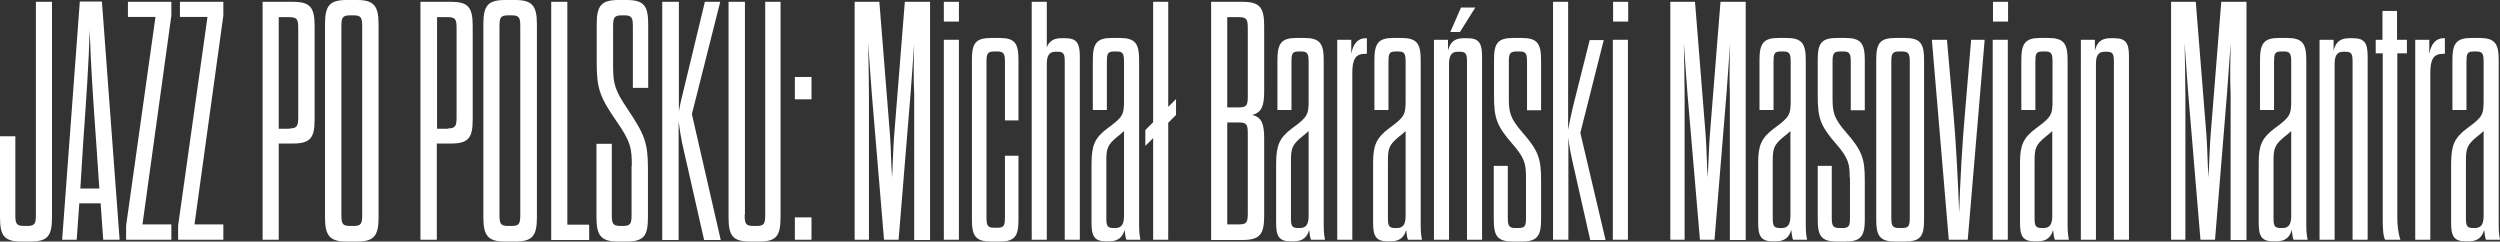
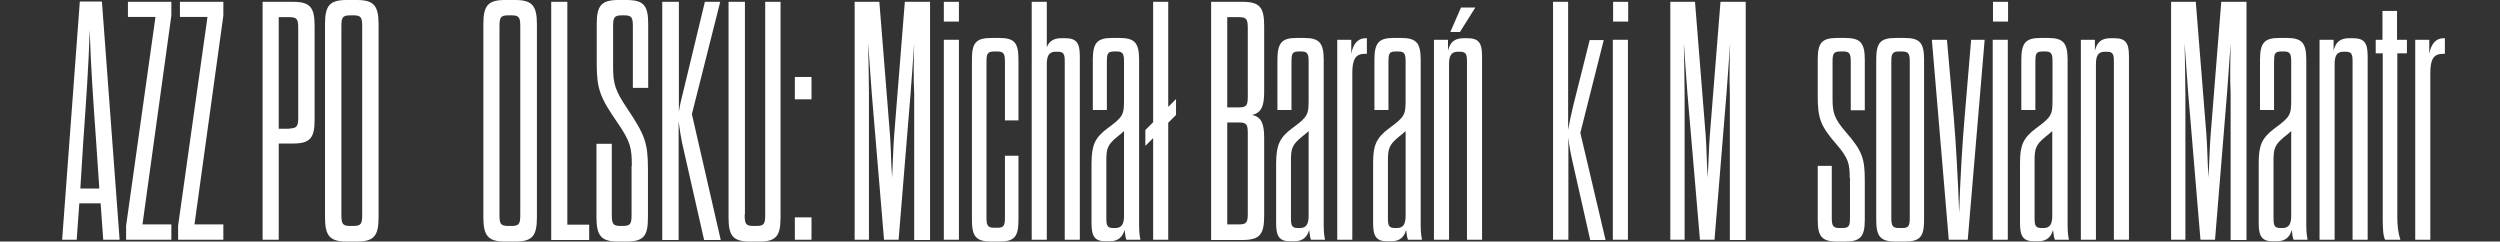
<svg xmlns="http://www.w3.org/2000/svg" version="1.1" id="Warstwa_1" x="0px" y="0px" viewBox="0 0 961.5 92.9" style="enable-background:new 0 0 961.5 92.9;" xml:space="preserve">
  <rect x="0" y="0" width="961.5" height="92.9" fill="#333333" stroke="none" />
  <style type="text/css">
	.st0{fill:#FFFFFF;}
</style>
  <g>
-     <path class="st0" d="M5.9,82.5c0,3.4,0.3,4.4,3.3,4.4h1.3c3,0,3.3-1,3.3-4.4V0.7H20v82.9c0,7.2-1.7,9.3-8.4,9.3H8.4   c-6.7,0-8.4-2.1-8.4-9.3V52.4h5.9V82.5z" />
    <path class="st0" d="M38.7,78.2h-8.2l-1,14h-5.6l6.8-91.6h8.5L46,92.2h-6.3L38.7,78.2z M30.9,72.5h7.3L37,54.8   c-1.2-17-2.1-29.8-2.5-43.2C34.1,25,33.2,37.8,32,54.8L30.9,72.5z" />
    <path class="st0" d="M49.2,0.7h16.7V6L54.8,86.3h11.1v5.9H48.5v-5.4L59.8,6.5H49.2V0.7z" />
    <path class="st0" d="M69.2,0.7h16.7V6L74.8,86.3h11.1v5.9H68.5v-5.4L79.8,6.5H69.2V0.7z" />
    <path class="st0" d="M101,0.7h11.6c6.7,0,8.4,2.1,8.4,9.3V46c0,7.1-1.7,9.2-8.4,9.2h-5.4v37H101V0.7z M111.4,49.4   c3,0,3.3-1.2,3.3-4.4V11c0-3.4-0.3-4.4-3.3-4.4h-4.2v42.9H111.4z" />
    <path class="st0" d="M125,9.3c0-7.2,1.8-9.3,8.4-9.3h3.8c6.5,0,8.4,2.1,8.4,9.3v74.3c0,7.2-1.8,9.3-8.4,9.3h-3.8   c-6.5,0-8.4-2.1-8.4-9.3V9.3z M139.3,10.3c0-3.4-0.3-4.4-3.3-4.4h-1.4c-3,0-3.3,1-3.3,4.4v72.2c0,3.4,0.3,4.4,3.3,4.4h1.4   c3,0,3.3-1,3.3-4.4V10.3z" />
-     <path class="st0" d="M161.8,0.7h11.6c6.7,0,8.4,2.1,8.4,9.3V46c0,7.1-1.7,9.2-8.4,9.2h-5.4v37h-6.3V0.7z M172.3,49.4   c3,0,3.3-1.2,3.3-4.4V11c0-3.4-0.3-4.4-3.3-4.4h-4.2v42.9H172.3z" />
    <path class="st0" d="M185.9,9.3c0-7.2,1.8-9.3,8.4-9.3h3.8c6.5,0,8.4,2.1,8.4,9.3v74.3c0,7.2-1.8,9.3-8.4,9.3h-3.8   c-6.5,0-8.4-2.1-8.4-9.3V9.3z M200.1,10.3c0-3.4-0.3-4.4-3.3-4.4h-1.4c-3,0-3.3,1-3.3,4.4v72.2c0,3.4,0.3,4.4,3.3,4.4h1.4   c3,0,3.3-1,3.3-4.4V10.3z" />
    <path class="st0" d="M211.9,0.7h6.3v85.7h8.4v5.9h-14.6V0.7z" />
    <path class="st0" d="M243,63.8c0-6.9-0.5-9.3-5.5-16.6c-6.7-9.7-8-12.9-8-22.8V9.3c0-7.2,1.8-9.3,8.4-9.3h3c6.7,0,8.4,2.1,8.4,9.3   v24.5h-5.9V10.3c0-3.4-0.3-4.4-3.3-4.4h-1c-3,0-3.3,1-3.3,4.4v15.2c0,6.8,0.7,9.2,5.6,16.5c6.5,9.7,7.8,12.9,7.8,22.8v18.8   c0,7.2-1.6,9.3-8.4,9.3h-3c-6.5,0-8.4-2.1-8.4-9.3V55.3h5.9v27.2c0,3.4,0.3,4.4,3.3,4.4h1c3,0,3.3-1,3.3-4.4V63.8z" />
    <path class="st0" d="M254.8,0.7h6.3v42.2c0.5-3.3,1.2-5.6,1.8-8.2l8.2-34h5.9l-10.9,43.2l11.1,48.4h-6.4l-8.5-37.5   c-0.5-2.5-0.9-5-1.3-8.1v45.6h-6.3V0.7z" />
    <path class="st0" d="M286.4,82.5c0,3.4,0.3,4.4,3.3,4.4h1.3c3,0,3.3-1,3.3-4.4V0.7h5.9v82.9c0,7.2-1.7,9.3-8.2,9.3h-3.4   c-6.7,0-8.4-2.1-8.4-9.3V0.7h6.3V82.5z" />
    <path class="st0" d="M305.7,29.6h6.4v8.6h-6.4V29.6z M305.7,83.6h6.4v8.6h-6.4V83.6z" />
    <path class="st0" d="M351.6,16.7c-0.5,6.7-1,14.6-1.4,19.4l-4.6,56.1h-5.6l-4.7-56.1c-0.4-4.7-0.9-12.9-1.4-19.6   c0.1,6.4,0.3,13.9,0.3,19.6v56.1h-5.5V0.7h9.5l4.1,51.3c0.4,5.4,0.4,11,0.8,16.3c0.3-5.5,0.4-11,0.8-16.3l4.1-51.3h9.7v91.6h-6.1   V36.1C351.3,30.3,351.4,23,351.6,16.7z" />
    <path class="st0" d="M363,0.7h5.8v7.6H363V0.7z M368.7,92.2H363V15.3h5.8V92.2z" />
    <path class="st0" d="M386.5,59.9h5.2v24.6c0,6.4-1.4,8.4-7.3,8.4h-3.1c-6,0-7.5-2-7.5-8.4V23c0-6.4,1.4-8.4,7.5-8.4h3.1   c5.9,0,7.3,2,7.3,8.4v23.3h-5.2V23.9c0-3-0.3-4.1-2.9-4.1h-1.3c-2.6,0-2.9,1-2.9,4.1v59.6c0,3,0.3,4.1,2.9,4.1h1.3   c2.6,0,2.9-1,2.9-4.1V59.9z" />
    <path class="st0" d="M405.9,19.9c-2.5,0-3.3,1.7-3.3,4.7v67.6h-5.8V0.7h5.8v17.5c0.8-2.2,2.5-3.5,5.5-3.5h1.6   c4.3,0,5.6,1.8,5.6,6.9v70.6h-5.8V23.7c0-2.7-0.3-3.8-2.6-3.8H405.9z" />
    <path class="st0" d="M426,49.3c5.9-4.3,6.3-5.2,6.3-10.7V23.9c0-3-0.3-4.1-2.7-4.1h-1.2c-2.5,0-2.7,1-2.7,4.1v18.4h-5.4V23   c0-6.4,1.6-8.4,7.3-8.4h3c5.9,0,7.5,2,7.5,8.4v62.5c0,2.4,0,4.3,0.5,6.7h-5.4c-0.3-0.7-0.5-2-0.7-3.8c-0.7,2.7-2.4,4.4-5.8,4.4   h-1.4c-4.2,0-5.5-1.8-5.5-6.9V62.7C419.9,56,420.9,53.1,426,49.3z M432.3,50.4c-0.7,0.7-1.6,1.4-2.6,2.2c-3.8,3.1-4.2,4.6-4.2,9.3   v22c0,2.7,0.3,3.8,2.6,3.8h0.9c2.5,0,3.3-1.7,3.3-4.7V50.4z" />
    <path class="st0" d="M443.5,92.2V53.1l-3,3V50l3-3V0.7h5.8v40.4l3-3v6.1l-3,3v45H443.5z" />
    <path class="st0" d="M465.8,0.7h12c6.7,0,8.4,2.1,8.4,9.3v25.2c0,5.6-1,8.1-4.6,9c3.5,0.8,4.6,3.3,4.6,8.8v30   c0,7.2-1.7,9.3-8.4,9.3h-12V0.7z M479.9,11c0-3.4-0.3-4.4-3.3-4.4H472v34.7h4.6c3,0,3.3-1,3.3-4.4V11z M472,47.1v39.2h4.6   c3,0,3.3-1,3.3-4.4V51.4c0-3.3-0.3-4.3-3.3-4.3H472z" />
    <path class="st0" d="M497,49.3c5.9-4.3,6.3-5.2,6.3-10.7V23.9c0-3-0.3-4.1-2.7-4.1h-1.2c-2.5,0-2.7,1-2.7,4.1v18.4h-5.4V23   c0-6.4,1.6-8.4,7.3-8.4h3c5.9,0,7.5,2,7.5,8.4v62.5c0,2.4,0,4.3,0.5,6.7h-5.4c-0.3-0.7-0.5-2-0.7-3.8c-0.7,2.7-2.4,4.4-5.8,4.4   h-1.4c-4.2,0-5.5-1.8-5.5-6.9V62.7C490.9,56,491.9,53.1,497,49.3z M503.3,50.4c-0.7,0.7-1.6,1.4-2.6,2.2c-3.8,3.1-4.2,4.6-4.2,9.3   v22c0,2.7,0.3,3.8,2.6,3.8h0.9c2.5,0,3.3-1.7,3.3-4.7V50.4z" />
    <path class="st0" d="M514.3,92.2V15.3h5.4v5.4c0.7-3.8,2.5-6,5.5-6h0.5v6h-0.8c-3.5,0-4.8,2.1-4.8,7.3v64.2H514.3z" />
    <path class="st0" d="M534.3,49.3c5.9-4.3,6.3-5.2,6.3-10.7V23.9c0-3-0.3-4.1-2.7-4.1h-1.2c-2.5,0-2.7,1-2.7,4.1v18.4h-5.4V23   c0-6.4,1.6-8.4,7.3-8.4h3c5.9,0,7.5,2,7.5,8.4v62.5c0,2.4,0,4.3,0.5,6.7h-5.4c-0.3-0.7-0.5-2-0.7-3.8c-0.7,2.7-2.4,4.4-5.8,4.4   h-1.4c-4.2,0-5.5-1.8-5.5-6.9V62.7C528.1,56,529.2,53.1,534.3,49.3z M540.6,50.4c-0.7,0.7-1.6,1.4-2.6,2.2   c-3.8,3.1-4.2,4.6-4.2,9.3v22c0,2.7,0.3,3.8,2.6,3.8h0.9c2.5,0,3.3-1.7,3.3-4.7V50.4z" />
    <path class="st0" d="M564.2,92.2V23.7c0-2.7-0.3-3.8-2.6-3.8h-1c-2.5,0-3.3,1.7-3.3,4.7v67.6h-5.8V15.3h5.4v4.2   c0.7-2.9,2.2-4.8,5.9-4.8h1.6c4.3,0,5.6,1.8,5.6,6.9v70.6H564.2z M561.9,2.9h5.5l-5.9,9.4h-3.7L561.9,2.9z" />
-     <path class="st0" d="M586.9,68.4c0-5.4-0.5-7.6-5.1-12.9c-6.3-7.2-7.2-10.2-7.2-18.7V23c0-6.4,1.4-8.4,7.5-8.4h3.1   c5.9,0,7.5,2,7.5,8.4v19.4h-5.4V23.9c0-3-0.3-4.1-2.7-4.1h-1.4c-2.6,0-2.9,1-2.9,4.1v13.9c0,5.4,0.5,7.7,5.2,13.1   c6.3,7.2,7.2,10.2,7.2,18.6v15c0,6.4-1.6,8.4-7.5,8.4H582c-6,0-7.5-2-7.5-8.4V63.8h5.4v19.8c0,3,0.3,4.1,2.9,4.1h1.2   c2.7,0,2.9-1,2.9-4.1V68.4z" />
    <path class="st0" d="M603.1,92.2h-5.8V0.7h5.8v49.2c0.7-3.7,1.2-6.1,2-9.4l6.3-25.1h5.4l-9,35.7l9.7,41.2h-5.9l-6.8-30.1   c-0.7-3-1.3-6.1-1.6-9.4V92.2z" />
-     <path class="st0" d="M620.4,0.7h5.8v7.6h-5.8V0.7z M626.1,92.2h-5.8V15.3h5.8V92.2z" />
+     <path class="st0" d="M620.4,0.7h5.8v7.6h-5.8V0.7z M626.1,92.2h-5.8V15.3h5.8V92.2" />
    <path class="st0" d="M665.4,16.7c-0.5,6.7-1,14.6-1.4,19.4l-4.6,56.1h-5.6L649,36.1c-0.4-4.7-0.9-12.9-1.4-19.6   c0.1,6.4,0.3,13.9,0.3,19.6v56.1h-5.5V0.7h9.5l4.1,51.3c0.4,5.4,0.4,11,0.8,16.3c0.3-5.5,0.4-11,0.8-16.3l4.1-51.3h9.7v91.6h-6.1   V36.1C665.1,30.3,665.2,23,665.4,16.7z" />
-     <path class="st0" d="M682.4,49.3c5.9-4.3,6.3-5.2,6.3-10.7V23.9c0-3-0.3-4.1-2.7-4.1h-1.2c-2.5,0-2.7,1-2.7,4.1v18.4h-5.4V23   c0-6.4,1.6-8.4,7.3-8.4h3c5.9,0,7.5,2,7.5,8.4v62.5c0,2.4,0,4.3,0.5,6.7h-5.4c-0.3-0.7-0.5-2-0.7-3.8c-0.7,2.7-2.4,4.4-5.8,4.4   h-1.4c-4.2,0-5.5-1.8-5.5-6.9V62.7C676.2,56,677.3,53.1,682.4,49.3z M688.6,50.4c-0.7,0.7-1.6,1.4-2.6,2.2   c-3.8,3.1-4.2,4.6-4.2,9.3v22c0,2.7,0.3,3.8,2.6,3.8h0.9c2.5,0,3.3-1.7,3.3-4.7V50.4z" />
    <path class="st0" d="M711.4,68.4c0-5.4-0.5-7.6-5.1-12.9c-6.3-7.2-7.2-10.2-7.2-18.7V23c0-6.4,1.4-8.4,7.5-8.4h3.1   c5.9,0,7.5,2,7.5,8.4v19.4h-5.4V23.9c0-3-0.3-4.1-2.7-4.1h-1.4c-2.6,0-2.9,1-2.9,4.1v13.9c0,5.4,0.5,7.7,5.2,13.1   c6.3,7.2,7.2,10.2,7.2,18.6v15c0,6.4-1.6,8.4-7.5,8.4h-3.1c-6,0-7.5-2-7.5-8.4V63.8h5.4v19.8c0,3,0.3,4.1,2.9,4.1h1.2   c2.7,0,2.9-1,2.9-4.1V68.4z" />
    <path class="st0" d="M740,84.5c0,6.4-1.4,8.4-7.5,8.4h-3.4c-6,0-7.5-2-7.5-8.4V23c0-6.4,1.4-8.4,7.5-8.4h3.4c6,0,7.5,2,7.5,8.4   V84.5z M727.4,83.6c0,3,0.3,4.1,2.9,4.1h1.3c2.6,0,2.9-1,2.9-4.1V23.9c0-3-0.3-4.1-2.9-4.1h-1.3c-2.6,0-2.9,1-2.9,4.1V83.6z" />
    <path class="st0" d="M751.4,45c0.8,8.9,1.7,25.2,2.1,36.9c0.3-11.6,1.3-28,2.1-36.9l2.5-29.7h5.2l-6.5,76.9h-7.3L743,15.3h5.8   L751.4,45z" />
    <path class="st0" d="M766.5,0.7h5.8v7.6h-5.8V0.7z M772.2,92.2h-5.8V15.3h5.8V92.2z" />
    <path class="st0" d="M783.1,49.3c5.9-4.3,6.3-5.2,6.3-10.7V23.9c0-3-0.3-4.1-2.7-4.1h-1.2c-2.5,0-2.7,1-2.7,4.1v18.4h-5.4V23   c0-6.4,1.6-8.4,7.3-8.4h3c5.9,0,7.5,2,7.5,8.4v62.5c0,2.4,0,4.3,0.5,6.7h-5.4c-0.3-0.7-0.5-2-0.7-3.8c-0.7,2.7-2.4,4.4-5.8,4.4   h-1.4c-4.2,0-5.5-1.8-5.5-6.9V62.7C776.9,56,778,53.1,783.1,49.3z M789.3,50.4c-0.7,0.7-1.6,1.4-2.6,2.2c-3.8,3.1-4.2,4.6-4.2,9.3   v22c0,2.7,0.3,3.8,2.6,3.8h0.9c2.5,0,3.3-1.7,3.3-4.7V50.4z" />
    <path class="st0" d="M813,92.2V23.7c0-2.7-0.3-3.8-2.6-3.8h-1c-2.5,0-3.3,1.7-3.3,4.7v67.6h-5.8V15.3h5.4v4.2   c0.7-2.9,2.2-4.8,5.9-4.8h1.6c4.3,0,5.6,1.8,5.6,6.9v70.6H813z" />
    <path class="st0" d="M857.9,16.7c-0.5,6.7-1,14.6-1.4,19.4l-4.6,56.1h-5.6l-4.7-56.1c-0.4-4.7-0.9-12.9-1.4-19.6   c0.1,6.4,0.3,13.9,0.3,19.6v56.1h-5.5V0.7h9.5l4.1,51.3c0.4,5.4,0.4,11,0.8,16.3c0.3-5.5,0.4-11,0.8-16.3l4.1-51.3h9.7v91.6h-6.1   V36.1C857.6,30.3,857.8,23,857.9,16.7z" />
    <path class="st0" d="M874.9,49.3c5.9-4.3,6.3-5.2,6.3-10.7V23.9c0-3-0.3-4.1-2.7-4.1h-1.2c-2.5,0-2.7,1-2.7,4.1v18.4h-5.4V23   c0-6.4,1.6-8.4,7.3-8.4h3c5.9,0,7.5,2,7.5,8.4v62.5c0,2.4,0,4.3,0.5,6.7h-5.4c-0.3-0.7-0.5-2-0.7-3.8c-0.7,2.7-2.4,4.4-5.8,4.4   h-1.4c-4.2,0-5.5-1.8-5.5-6.9V62.7C868.7,56,869.8,53.1,874.9,49.3z M881.2,50.4c-0.7,0.7-1.6,1.4-2.6,2.2   c-3.8,3.1-4.2,4.6-4.2,9.3v22c0,2.7,0.3,3.8,2.6,3.8h0.9c2.5,0,3.3-1.7,3.3-4.7V50.4z" />
    <path class="st0" d="M904.8,92.2V23.7c0-2.7-0.3-3.8-2.6-3.8h-1c-2.5,0-3.3,1.7-3.3,4.7v67.6h-5.8V15.3h5.4v4.2   c0.7-2.9,2.2-4.8,5.9-4.8h1.6c4.3,0,5.6,1.8,5.6,6.9v70.6H904.8z" />
    <path class="st0" d="M913.6,15.3h2.7V4.2h5.6v11.1h3.8v5.2H922v62.7c0,3.4,0.3,6.4,1.2,9h-5.9c-0.8-1.6-0.9-4.7-0.9-8V20.5h-2.7   V15.3z" />
    <path class="st0" d="M928.9,92.2V15.3h5.4v5.4c0.7-3.8,2.5-6,5.5-6h0.5v6h-0.8c-3.5,0-4.8,2.1-4.8,7.3v64.2H928.9z" />
-     <path class="st0" d="M948.9,49.3c5.9-4.3,6.3-5.2,6.3-10.7V23.9c0-3-0.3-4.1-2.7-4.1h-1.2c-2.5,0-2.7,1-2.7,4.1v18.4h-5.4V23   c0-6.4,1.6-8.4,7.3-8.4h3c5.9,0,7.5,2,7.5,8.4v62.5c0,2.4,0,4.3,0.5,6.7h-5.4c-0.3-0.7-0.5-2-0.7-3.8c-0.7,2.7-2.4,4.4-5.8,4.4   h-1.4c-4.2,0-5.5-1.8-5.5-6.9V62.7C942.8,56,943.8,53.1,948.9,49.3z M955.2,50.4c-0.7,0.7-1.6,1.4-2.6,2.2   c-3.8,3.1-4.2,4.6-4.2,9.3v22c0,2.7,0.3,3.8,2.6,3.8h0.9c2.5,0,3.3-1.7,3.3-4.7V50.4z" />
  </g>
</svg>